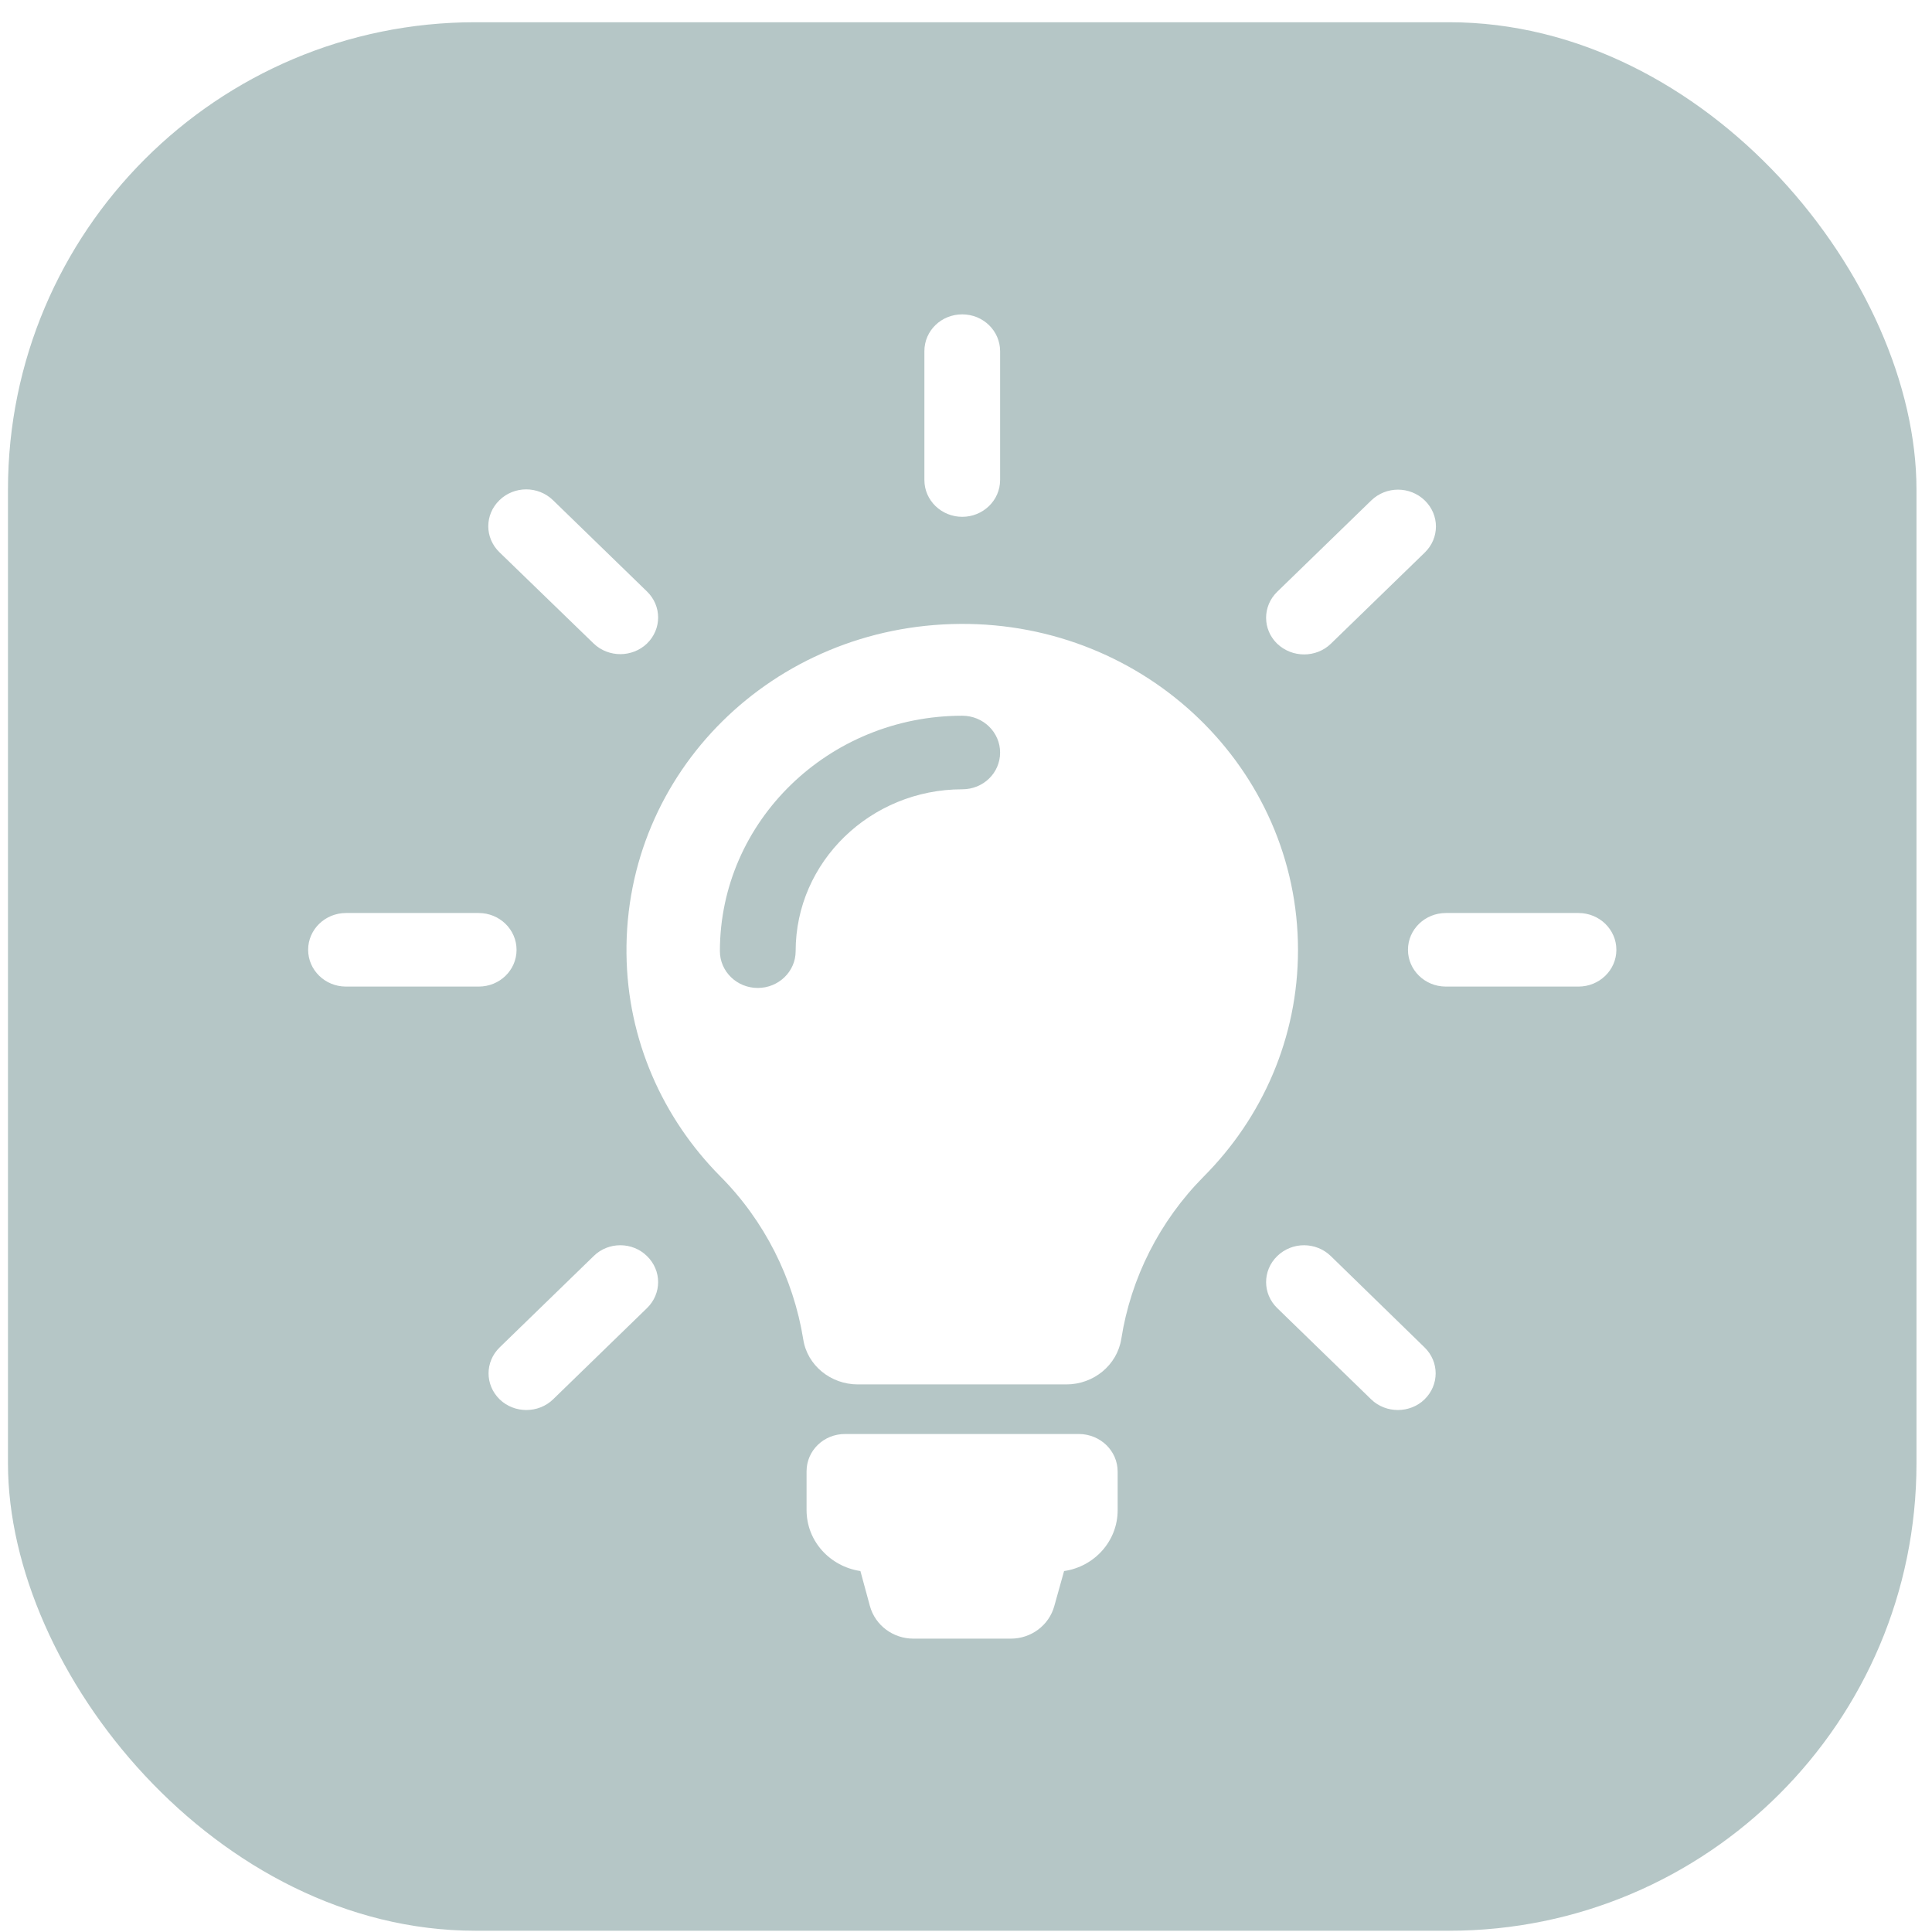
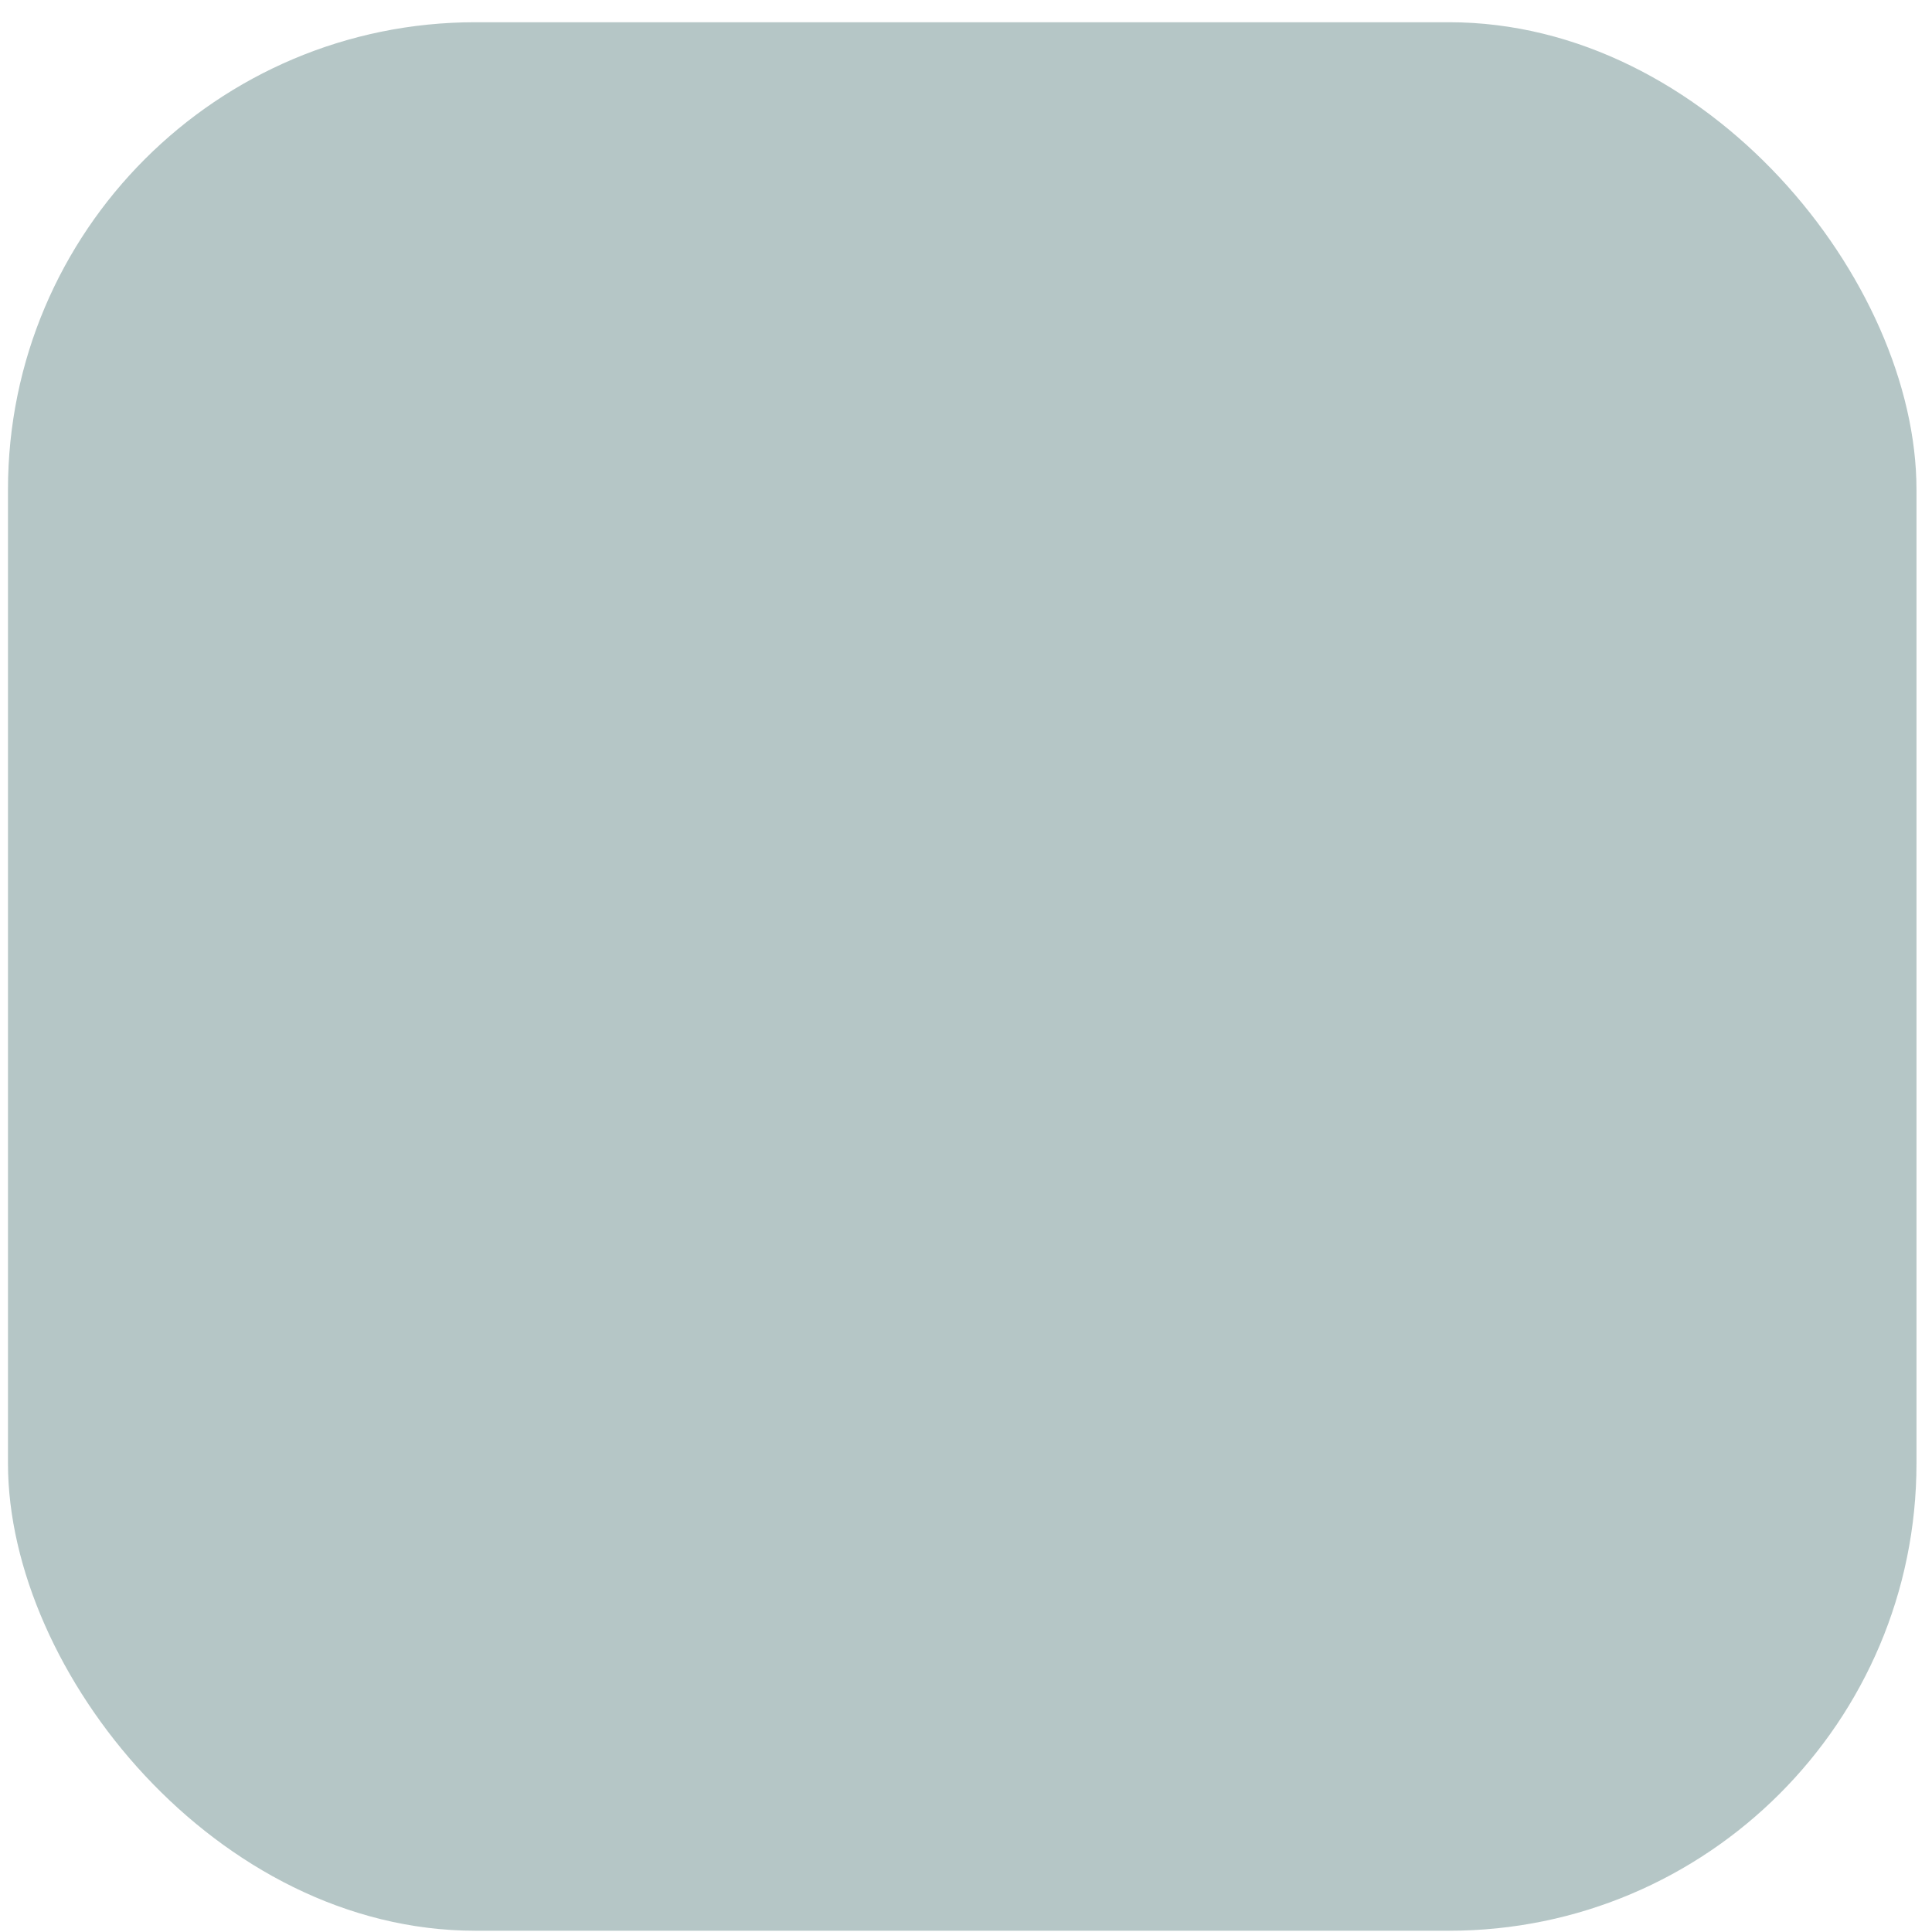
<svg xmlns="http://www.w3.org/2000/svg" width="63" height="63" viewBox="0 0 63 63" fill="none">
  <g filter="url(#filter0_b_4261_38346)">
    <rect x="0.26" y="0.725" width="62.234" height="62.234" rx="15.241" fill="#074140" fill-opacity="0.3" />
    <g clip-path="url(#clip0_4261_38346)">
-       <path d="M36.445 47.987V49.249C36.445 50.253 35.686 51.088 34.698 51.23L34.378 52.376C34.204 52.998 33.628 53.434 32.96 53.434H29.786C29.118 53.434 28.542 52.998 28.368 52.376L28.057 51.23C27.06 51.079 26.301 50.253 26.301 49.24V47.978C26.301 47.303 26.859 46.761 27.554 46.761H35.192C35.887 46.77 36.445 47.312 36.445 47.987ZM42.326 30.98C42.326 33.85 41.155 36.454 39.253 38.364C37.808 39.821 36.875 41.678 36.564 43.66C36.427 44.513 35.667 45.144 34.771 45.144H27.975C27.088 45.144 26.32 44.522 26.192 43.669C25.871 41.687 24.929 39.804 23.484 38.355C21.618 36.472 20.456 33.913 20.429 31.096C20.365 25.178 25.213 20.389 31.305 20.345C37.387 20.3 42.326 25.081 42.326 30.98ZM32.612 24.539C32.612 23.881 32.064 23.339 31.378 23.339C27.024 23.339 23.475 26.778 23.475 31.016C23.475 31.674 24.024 32.216 24.71 32.216C25.387 32.216 25.945 31.683 25.945 31.016C25.945 28.102 28.387 25.738 31.378 25.738C32.064 25.738 32.612 25.205 32.612 24.539ZM31.378 16.853C32.054 16.853 32.612 16.32 32.612 15.653V11.451C32.612 10.793 32.064 10.251 31.378 10.251C30.692 10.251 30.143 10.784 30.143 11.451V15.653C30.143 16.32 30.701 16.853 31.378 16.853ZM16.844 30.972C16.844 30.314 16.295 29.772 15.609 29.772H11.282C10.606 29.772 10.048 30.305 10.048 30.972C10.048 31.629 10.596 32.171 11.282 32.171H15.609C16.295 32.171 16.844 31.638 16.844 30.972ZM51.473 29.772H47.147C46.47 29.772 45.912 30.305 45.912 30.972C45.912 31.629 46.461 32.171 47.147 32.171H51.473C52.15 32.171 52.708 31.638 52.708 30.972C52.708 30.314 52.159 29.772 51.473 29.772ZM19.359 40.959L16.295 43.935C15.81 44.406 15.81 45.161 16.295 45.633C16.533 45.864 16.853 45.979 17.164 45.979C17.475 45.979 17.795 45.864 18.033 45.633L21.097 42.656C21.582 42.185 21.582 41.43 21.097 40.959C20.621 40.488 19.834 40.488 19.359 40.959ZM42.527 21.34C42.838 21.34 43.159 21.224 43.396 20.993L46.461 18.017C46.945 17.546 46.945 16.791 46.461 16.32C45.976 15.849 45.198 15.849 44.714 16.32L41.649 19.296C41.165 19.767 41.165 20.523 41.649 20.993C41.896 21.224 42.207 21.34 42.527 21.34ZM19.359 20.985C19.597 21.215 19.917 21.331 20.228 21.331C20.539 21.331 20.859 21.215 21.097 20.985C21.582 20.514 21.582 19.758 21.097 19.287L18.033 16.311C17.548 15.84 16.77 15.84 16.286 16.311C15.801 16.782 15.801 17.537 16.286 18.008L19.359 20.985ZM43.396 40.959C42.912 40.488 42.134 40.488 41.649 40.959C41.165 41.43 41.165 42.185 41.649 42.656L44.714 45.633C44.951 45.864 45.271 45.979 45.582 45.979C45.893 45.979 46.214 45.864 46.451 45.633C46.936 45.161 46.936 44.406 46.451 43.935L43.396 40.959Z" fill="white" />
+       <path d="M36.445 47.987V49.249C36.445 50.253 35.686 51.088 34.698 51.23L34.378 52.376C34.204 52.998 33.628 53.434 32.96 53.434H29.786C29.118 53.434 28.542 52.998 28.368 52.376L28.057 51.23C27.06 51.079 26.301 50.253 26.301 49.24V47.978C26.301 47.303 26.859 46.761 27.554 46.761H35.192C35.887 46.77 36.445 47.312 36.445 47.987ZM42.326 30.98C42.326 33.85 41.155 36.454 39.253 38.364C37.808 39.821 36.875 41.678 36.564 43.66C36.427 44.513 35.667 45.144 34.771 45.144H27.975C27.088 45.144 26.32 44.522 26.192 43.669C25.871 41.687 24.929 39.804 23.484 38.355C21.618 36.472 20.456 33.913 20.429 31.096C20.365 25.178 25.213 20.389 31.305 20.345C37.387 20.3 42.326 25.081 42.326 30.98ZM32.612 24.539C32.612 23.881 32.064 23.339 31.378 23.339C27.024 23.339 23.475 26.778 23.475 31.016C23.475 31.674 24.024 32.216 24.71 32.216C25.387 32.216 25.945 31.683 25.945 31.016C25.945 28.102 28.387 25.738 31.378 25.738C32.064 25.738 32.612 25.205 32.612 24.539ZM31.378 16.853C32.054 16.853 32.612 16.32 32.612 15.653V11.451C32.612 10.793 32.064 10.251 31.378 10.251C30.692 10.251 30.143 10.784 30.143 11.451V15.653ZM16.844 30.972C16.844 30.314 16.295 29.772 15.609 29.772H11.282C10.606 29.772 10.048 30.305 10.048 30.972C10.048 31.629 10.596 32.171 11.282 32.171H15.609C16.295 32.171 16.844 31.638 16.844 30.972ZM51.473 29.772H47.147C46.47 29.772 45.912 30.305 45.912 30.972C45.912 31.629 46.461 32.171 47.147 32.171H51.473C52.15 32.171 52.708 31.638 52.708 30.972C52.708 30.314 52.159 29.772 51.473 29.772ZM19.359 40.959L16.295 43.935C15.81 44.406 15.81 45.161 16.295 45.633C16.533 45.864 16.853 45.979 17.164 45.979C17.475 45.979 17.795 45.864 18.033 45.633L21.097 42.656C21.582 42.185 21.582 41.43 21.097 40.959C20.621 40.488 19.834 40.488 19.359 40.959ZM42.527 21.34C42.838 21.34 43.159 21.224 43.396 20.993L46.461 18.017C46.945 17.546 46.945 16.791 46.461 16.32C45.976 15.849 45.198 15.849 44.714 16.32L41.649 19.296C41.165 19.767 41.165 20.523 41.649 20.993C41.896 21.224 42.207 21.34 42.527 21.34ZM19.359 20.985C19.597 21.215 19.917 21.331 20.228 21.331C20.539 21.331 20.859 21.215 21.097 20.985C21.582 20.514 21.582 19.758 21.097 19.287L18.033 16.311C17.548 15.84 16.77 15.84 16.286 16.311C15.801 16.782 15.801 17.537 16.286 18.008L19.359 20.985ZM43.396 40.959C42.912 40.488 42.134 40.488 41.649 40.959C41.165 41.43 41.165 42.185 41.649 42.656L44.714 45.633C44.951 45.864 45.271 45.979 45.582 45.979C45.893 45.979 46.214 45.864 46.451 45.633C46.936 45.161 46.936 44.406 46.451 43.935L43.396 40.959Z" fill="white" />
    </g>
  </g>
  <defs>
    <filter id="filter0_b_4261_38346" x="-12.44" y="-11.975" width="87.636" height="87.636" filterUnits="userSpaceOnUse" color-interpolation-filters="sRGB">
      <feFlood flood-opacity="0" result="BackgroundImageFix" />
      <feGaussianBlur in="BackgroundImageFix" stdDeviation="6.35" />
      <feComposite in2="SourceAlpha" operator="in" result="effect1_backgroundBlur_4261_38346" />
      <feBlend mode="normal" in="SourceGraphic" in2="effect1_backgroundBlur_4261_38346" result="shape" />
    </filter>
    <clipPath id="clip0_4261_38346">
-       <rect width="44.453" height="43.183" fill="white" transform="translate(9.151 10.251)" />
-     </clipPath>
+       </clipPath>
  </defs>
</svg>